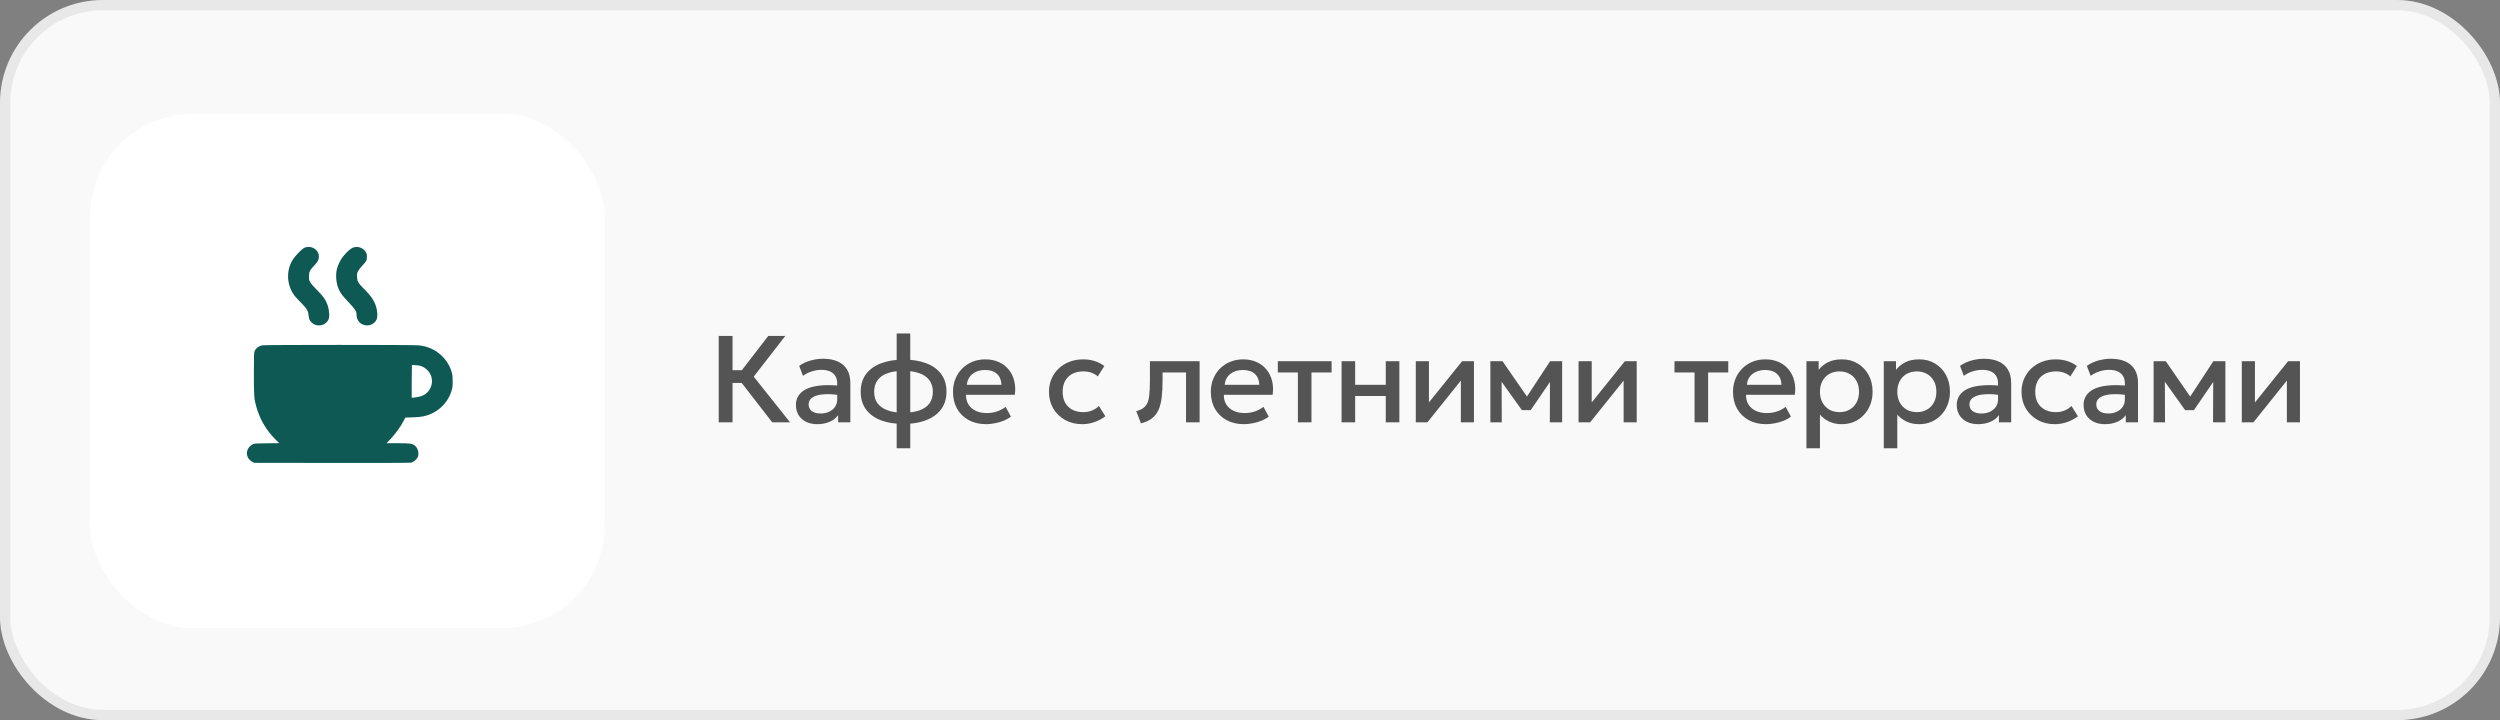
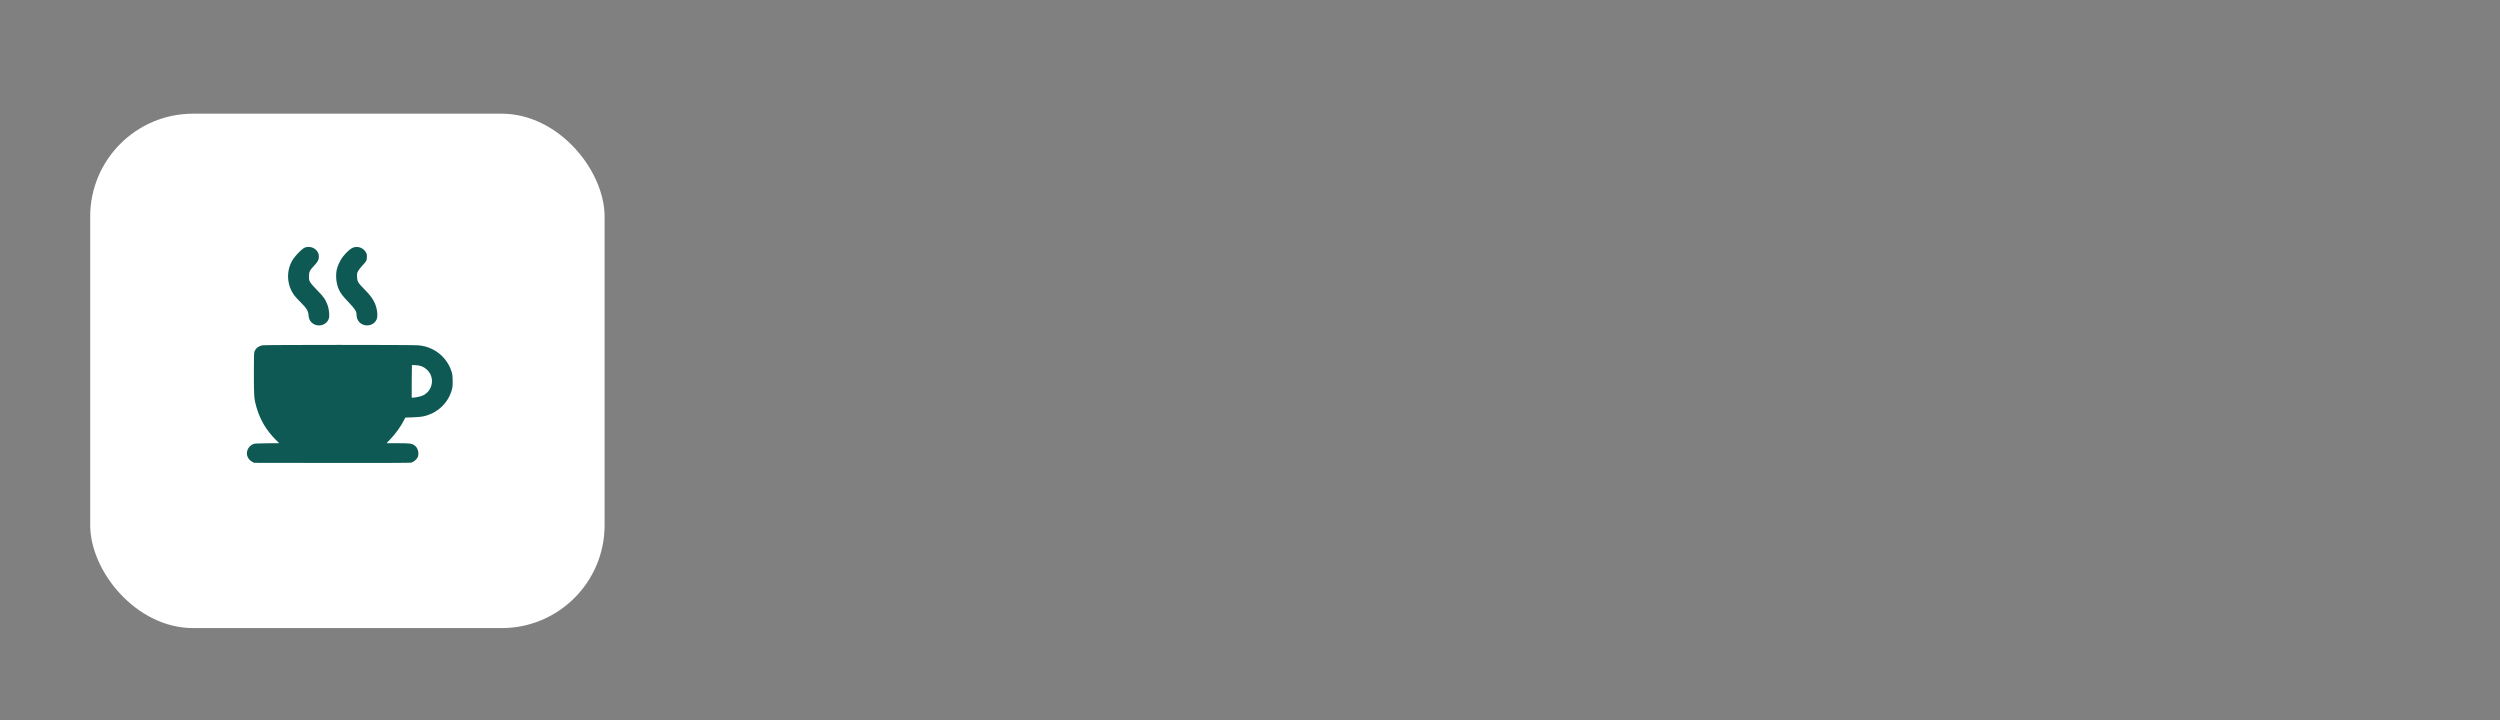
<svg xmlns="http://www.w3.org/2000/svg" width="243" height="70" viewBox="0 0 243 70" fill="none">
  <rect x="0" y="0" width="243" height="70" fill="#808080" stroke="none" />
-   <rect x="0.5" y="0.5" width="242" height="69" rx="9.5" fill="#F9F9F9" stroke="#E8E8E8" />
  <rect x="8.767" y="11.05" width="50" height="50" rx="10" fill="white" />
-   <path d="M75.061 41.05L71.623 36.616L74.677 32.65H76.333L73.261 36.61L76.795 41.05H75.061ZM69.859 41.05V32.65H71.203V35.986H72.763V37.222H71.203V41.05H69.859ZM79.438 41.23C79.026 41.23 78.664 41.154 78.352 41.002C78.04 40.846 77.796 40.628 77.62 40.348C77.448 40.064 77.362 39.73 77.362 39.346C77.362 39.022 77.444 38.73 77.608 38.47C77.772 38.206 78.026 37.988 78.37 37.816C78.718 37.644 79.164 37.53 79.708 37.474C80.252 37.414 80.906 37.422 81.67 37.498L81.694 38.41C81.15 38.334 80.682 38.302 80.29 38.314C79.898 38.326 79.576 38.376 79.324 38.464C79.076 38.548 78.892 38.662 78.772 38.806C78.656 38.946 78.598 39.108 78.598 39.292C78.598 39.58 78.7 39.802 78.904 39.958C79.112 40.114 79.396 40.192 79.756 40.192C80.064 40.192 80.34 40.136 80.584 40.024C80.828 39.912 81.02 39.754 81.16 39.55C81.304 39.346 81.376 39.106 81.376 38.83V37.252C81.376 36.988 81.32 36.76 81.208 36.568C81.096 36.372 80.926 36.22 80.698 36.112C80.47 36.004 80.186 35.95 79.846 35.95C79.534 35.95 79.226 35.998 78.922 36.094C78.618 36.186 78.328 36.332 78.052 36.532L77.68 35.56C78.052 35.308 78.44 35.13 78.844 35.026C79.248 34.922 79.636 34.87 80.008 34.87C80.56 34.87 81.032 34.958 81.424 35.134C81.82 35.306 82.124 35.568 82.336 35.92C82.548 36.268 82.654 36.708 82.654 37.24V41.05H81.466V40.348C81.266 40.632 80.988 40.85 80.632 41.002C80.276 41.154 79.878 41.23 79.438 41.23ZM87.157 43.57V32.41H88.477V43.57H87.157ZM87.805 41.206C86.973 41.206 86.245 41.088 85.621 40.852C85.001 40.612 84.519 40.26 84.175 39.796C83.831 39.328 83.659 38.756 83.659 38.08C83.659 37.4 83.831 36.828 84.175 36.364C84.523 35.9 85.011 35.55 85.639 35.314C86.267 35.074 86.999 34.954 87.835 34.954C88.679 34.954 89.411 35.072 90.031 35.308C90.655 35.544 91.139 35.894 91.483 36.358C91.827 36.822 91.999 37.396 91.999 38.08C91.999 38.588 91.899 39.038 91.699 39.43C91.499 39.818 91.213 40.144 90.841 40.408C90.469 40.672 90.027 40.872 89.515 41.008C89.003 41.14 88.433 41.206 87.805 41.206ZM87.829 40.114C88.441 40.114 88.957 40.038 89.377 39.886C89.801 39.734 90.123 39.508 90.343 39.208C90.563 38.908 90.673 38.532 90.673 38.08C90.673 37.628 90.559 37.252 90.331 36.952C90.107 36.648 89.781 36.422 89.353 36.274C88.929 36.122 88.415 36.046 87.811 36.046C87.211 36.046 86.699 36.122 86.275 36.274C85.851 36.422 85.527 36.648 85.303 36.952C85.079 37.252 84.967 37.628 84.967 38.08C84.967 38.532 85.079 38.908 85.303 39.208C85.531 39.508 85.857 39.734 86.281 39.886C86.709 40.038 87.225 40.114 87.829 40.114ZM95.852 41.23C95.212 41.23 94.65 41.1 94.166 40.84C93.682 40.576 93.304 40.208 93.032 39.736C92.764 39.264 92.63 38.716 92.63 38.092C92.63 37.636 92.708 37.216 92.864 36.832C93.02 36.444 93.24 36.108 93.524 35.824C93.808 35.54 94.14 35.32 94.52 35.164C94.904 35.008 95.322 34.93 95.774 34.93C96.266 34.93 96.704 35.018 97.088 35.194C97.472 35.366 97.79 35.608 98.042 35.92C98.298 36.232 98.478 36.598 98.582 37.018C98.69 37.434 98.708 37.886 98.636 38.374H93.896C93.888 38.73 93.966 39.042 94.13 39.31C94.294 39.574 94.528 39.78 94.832 39.928C95.14 40.076 95.502 40.15 95.918 40.15C96.254 40.15 96.578 40.1 96.89 40C97.206 39.896 97.492 39.744 97.748 39.544L98.258 40.492C98.066 40.648 97.834 40.782 97.562 40.894C97.29 41.002 97.006 41.084 96.71 41.14C96.414 41.2 96.128 41.23 95.852 41.23ZM93.974 37.402H97.34C97.328 36.954 97.184 36.602 96.908 36.346C96.636 36.09 96.248 35.962 95.744 35.962C95.256 35.962 94.85 36.09 94.526 36.346C94.206 36.602 94.022 36.954 93.974 37.402ZM105.193 41.23C104.569 41.23 104.013 41.094 103.525 40.822C103.037 40.546 102.653 40.172 102.373 39.7C102.097 39.224 101.959 38.684 101.959 38.08C101.959 37.624 102.041 37.206 102.205 36.826C102.369 36.442 102.601 36.108 102.901 35.824C103.201 35.54 103.553 35.32 103.957 35.164C104.365 35.008 104.807 34.93 105.283 34.93C105.683 34.93 106.053 34.984 106.393 35.092C106.737 35.196 107.053 35.358 107.341 35.578L106.705 36.586C106.521 36.422 106.309 36.3 106.069 36.22C105.833 36.14 105.581 36.1 105.313 36.1C104.897 36.1 104.539 36.178 104.239 36.334C103.939 36.49 103.705 36.716 103.537 37.012C103.373 37.304 103.291 37.658 103.291 38.074C103.291 38.694 103.471 39.18 103.831 39.532C104.195 39.884 104.689 40.06 105.313 40.06C105.609 40.06 105.889 40.006 106.153 39.898C106.417 39.786 106.637 39.64 106.813 39.46L107.443 40.462C107.127 40.702 106.775 40.89 106.387 41.026C105.999 41.162 105.601 41.23 105.193 41.23ZM110.902 41.152L110.44 39.964C110.848 39.86 111.146 39.696 111.334 39.472C111.526 39.248 111.646 38.936 111.694 38.536C111.746 38.136 111.772 37.62 111.772 36.988V35.11H116.602V41.05H115.282V36.202H113.002V36.988C113.002 37.624 112.972 38.178 112.912 38.65C112.856 39.122 112.752 39.524 112.6 39.856C112.448 40.188 112.234 40.46 111.958 40.672C111.686 40.88 111.334 41.04 110.902 41.152ZM120.914 41.23C120.274 41.23 119.712 41.1 119.228 40.84C118.744 40.576 118.366 40.208 118.094 39.736C117.826 39.264 117.692 38.716 117.692 38.092C117.692 37.636 117.77 37.216 117.926 36.832C118.082 36.444 118.302 36.108 118.586 35.824C118.87 35.54 119.202 35.32 119.582 35.164C119.966 35.008 120.384 34.93 120.836 34.93C121.328 34.93 121.766 35.018 122.15 35.194C122.534 35.366 122.852 35.608 123.104 35.92C123.36 36.232 123.54 36.598 123.644 37.018C123.752 37.434 123.77 37.886 123.698 38.374H118.958C118.95 38.73 119.028 39.042 119.192 39.31C119.356 39.574 119.59 39.78 119.894 39.928C120.202 40.076 120.564 40.15 120.98 40.15C121.316 40.15 121.64 40.1 121.952 40C122.268 39.896 122.554 39.744 122.81 39.544L123.32 40.492C123.128 40.648 122.896 40.782 122.624 40.894C122.352 41.002 122.068 41.084 121.772 41.14C121.476 41.2 121.19 41.23 120.914 41.23ZM119.036 37.402H122.402C122.39 36.954 122.246 36.602 121.97 36.346C121.698 36.09 121.31 35.962 120.806 35.962C120.318 35.962 119.912 36.09 119.588 36.346C119.268 36.602 119.084 36.954 119.036 37.402ZM126.155 41.05V36.202H124.205V35.11H129.431V36.202H127.475V41.05H126.155ZM130.402 41.05V35.11H131.722V37.402H134.698V35.11H136.018V41.05H134.698V38.494H131.722V41.05H130.402ZM137.615 41.05V35.11H138.893V39.118L142.115 35.11H143.267V41.05H141.995V36.994L138.743 41.05H137.615ZM144.863 41.05V35.11H146.009H146.045L148.709 38.962L148.139 38.974L150.671 35.11H151.841V41.05H150.641L150.659 36.658L150.905 36.766L148.781 39.868H147.929L145.709 36.76L145.955 36.652L145.973 41.05H144.863ZM153.436 41.05V35.11H154.714V39.118L157.936 35.11H159.088V41.05H157.816V36.994L154.564 41.05H153.436ZM164.711 41.05V36.202H162.761V35.11H167.987V36.202H166.031V41.05H164.711ZM171.67 41.23C171.03 41.23 170.468 41.1 169.984 40.84C169.5 40.576 169.122 40.208 168.85 39.736C168.582 39.264 168.448 38.716 168.448 38.092C168.448 37.636 168.526 37.216 168.682 36.832C168.838 36.444 169.058 36.108 169.342 35.824C169.626 35.54 169.958 35.32 170.338 35.164C170.722 35.008 171.14 34.93 171.592 34.93C172.084 34.93 172.522 35.018 172.906 35.194C173.29 35.366 173.608 35.608 173.86 35.92C174.116 36.232 174.296 36.598 174.4 37.018C174.508 37.434 174.526 37.886 174.454 38.374H169.714C169.706 38.73 169.784 39.042 169.948 39.31C170.112 39.574 170.346 39.78 170.65 39.928C170.958 40.076 171.32 40.15 171.736 40.15C172.072 40.15 172.396 40.1 172.708 40C173.024 39.896 173.31 39.744 173.566 39.544L174.076 40.492C173.884 40.648 173.652 40.782 173.38 40.894C173.108 41.002 172.824 41.084 172.528 41.14C172.232 41.2 171.946 41.23 171.67 41.23ZM169.792 37.402H173.158C173.146 36.954 173.002 36.602 172.726 36.346C172.454 36.09 172.066 35.962 171.562 35.962C171.074 35.962 170.668 36.09 170.344 36.346C170.024 36.602 169.84 36.954 169.792 37.402ZM175.585 43.57V35.11H176.773V35.944C177.009 35.644 177.311 35.4 177.679 35.212C178.047 35.024 178.501 34.93 179.041 34.93C179.621 34.93 180.135 35.068 180.583 35.344C181.035 35.616 181.387 35.99 181.639 36.466C181.891 36.938 182.017 37.476 182.017 38.08C182.017 38.516 181.945 38.926 181.801 39.31C181.657 39.69 181.451 40.024 181.183 40.312C180.919 40.6 180.603 40.826 180.235 40.99C179.871 41.15 179.467 41.23 179.023 41.23C178.559 41.23 178.151 41.146 177.799 40.978C177.447 40.81 177.147 40.584 176.899 40.3V43.57H175.585ZM178.801 40.06C179.169 40.06 179.495 39.98 179.779 39.82C180.067 39.656 180.291 39.426 180.451 39.13C180.615 38.834 180.697 38.484 180.697 38.08C180.697 37.676 180.615 37.326 180.451 37.03C180.287 36.73 180.061 36.5 179.773 36.34C179.489 36.18 179.165 36.1 178.801 36.1C178.433 36.1 178.105 36.18 177.817 36.34C177.533 36.5 177.309 36.73 177.145 37.03C176.981 37.326 176.899 37.676 176.899 38.08C176.899 38.484 176.981 38.834 177.145 39.13C177.309 39.426 177.533 39.656 177.817 39.82C178.105 39.98 178.433 40.06 178.801 40.06ZM183.103 43.57V35.11H184.291V35.944C184.527 35.644 184.829 35.4 185.197 35.212C185.565 35.024 186.019 34.93 186.559 34.93C187.139 34.93 187.653 35.068 188.101 35.344C188.553 35.616 188.905 35.99 189.157 36.466C189.409 36.938 189.535 37.476 189.535 38.08C189.535 38.516 189.463 38.926 189.319 39.31C189.175 39.69 188.969 40.024 188.701 40.312C188.437 40.6 188.121 40.826 187.753 40.99C187.389 41.15 186.985 41.23 186.541 41.23C186.077 41.23 185.669 41.146 185.317 40.978C184.965 40.81 184.665 40.584 184.417 40.3V43.57H183.103ZM186.319 40.06C186.687 40.06 187.013 39.98 187.297 39.82C187.585 39.656 187.809 39.426 187.969 39.13C188.133 38.834 188.215 38.484 188.215 38.08C188.215 37.676 188.133 37.326 187.969 37.03C187.805 36.73 187.579 36.5 187.291 36.34C187.007 36.18 186.683 36.1 186.319 36.1C185.951 36.1 185.623 36.18 185.335 36.34C185.051 36.5 184.827 36.73 184.663 37.03C184.499 37.326 184.417 37.676 184.417 38.08C184.417 38.484 184.499 38.834 184.663 39.13C184.827 39.426 185.051 39.656 185.335 39.82C185.623 39.98 185.951 40.06 186.319 40.06ZM192.271 41.23C191.859 41.23 191.497 41.154 191.185 41.002C190.873 40.846 190.629 40.628 190.453 40.348C190.281 40.064 190.195 39.73 190.195 39.346C190.195 39.022 190.277 38.73 190.441 38.47C190.605 38.206 190.859 37.988 191.203 37.816C191.551 37.644 191.997 37.53 192.541 37.474C193.085 37.414 193.739 37.422 194.503 37.498L194.527 38.41C193.983 38.334 193.515 38.302 193.123 38.314C192.731 38.326 192.409 38.376 192.157 38.464C191.909 38.548 191.725 38.662 191.605 38.806C191.489 38.946 191.431 39.108 191.431 39.292C191.431 39.58 191.533 39.802 191.737 39.958C191.945 40.114 192.229 40.192 192.589 40.192C192.897 40.192 193.173 40.136 193.417 40.024C193.661 39.912 193.853 39.754 193.993 39.55C194.137 39.346 194.209 39.106 194.209 38.83V37.252C194.209 36.988 194.153 36.76 194.041 36.568C193.929 36.372 193.759 36.22 193.531 36.112C193.303 36.004 193.019 35.95 192.679 35.95C192.367 35.95 192.059 35.998 191.755 36.094C191.451 36.186 191.161 36.332 190.885 36.532L190.513 35.56C190.885 35.308 191.273 35.13 191.677 35.026C192.081 34.922 192.469 34.87 192.841 34.87C193.393 34.87 193.865 34.958 194.257 35.134C194.653 35.306 194.957 35.568 195.169 35.92C195.381 36.268 195.487 36.708 195.487 37.24V41.05H194.299V40.348C194.099 40.632 193.821 40.85 193.465 41.002C193.109 41.154 192.711 41.23 192.271 41.23ZM199.726 41.23C199.102 41.23 198.546 41.094 198.058 40.822C197.57 40.546 197.186 40.172 196.906 39.7C196.63 39.224 196.492 38.684 196.492 38.08C196.492 37.624 196.574 37.206 196.738 36.826C196.902 36.442 197.134 36.108 197.434 35.824C197.734 35.54 198.086 35.32 198.49 35.164C198.898 35.008 199.34 34.93 199.816 34.93C200.216 34.93 200.586 34.984 200.926 35.092C201.27 35.196 201.586 35.358 201.874 35.578L201.238 36.586C201.054 36.422 200.842 36.3 200.602 36.22C200.366 36.14 200.114 36.1 199.846 36.1C199.43 36.1 199.072 36.178 198.772 36.334C198.472 36.49 198.238 36.716 198.07 37.012C197.906 37.304 197.824 37.658 197.824 38.074C197.824 38.694 198.004 39.18 198.364 39.532C198.728 39.884 199.222 40.06 199.846 40.06C200.142 40.06 200.422 40.006 200.686 39.898C200.95 39.786 201.17 39.64 201.346 39.46L201.976 40.462C201.66 40.702 201.308 40.89 200.92 41.026C200.532 41.162 200.134 41.23 199.726 41.23ZM204.599 41.23C204.187 41.23 203.825 41.154 203.513 41.002C203.201 40.846 202.957 40.628 202.781 40.348C202.609 40.064 202.523 39.73 202.523 39.346C202.523 39.022 202.605 38.73 202.769 38.47C202.933 38.206 203.187 37.988 203.531 37.816C203.879 37.644 204.325 37.53 204.869 37.474C205.413 37.414 206.067 37.422 206.831 37.498L206.855 38.41C206.311 38.334 205.843 38.302 205.451 38.314C205.059 38.326 204.737 38.376 204.485 38.464C204.237 38.548 204.053 38.662 203.933 38.806C203.817 38.946 203.759 39.108 203.759 39.292C203.759 39.58 203.861 39.802 204.065 39.958C204.273 40.114 204.557 40.192 204.917 40.192C205.225 40.192 205.501 40.136 205.745 40.024C205.989 39.912 206.181 39.754 206.321 39.55C206.465 39.346 206.537 39.106 206.537 38.83V37.252C206.537 36.988 206.481 36.76 206.369 36.568C206.257 36.372 206.087 36.22 205.859 36.112C205.631 36.004 205.347 35.95 205.007 35.95C204.695 35.95 204.387 35.998 204.083 36.094C203.779 36.186 203.489 36.332 203.213 36.532L202.841 35.56C203.213 35.308 203.601 35.13 204.005 35.026C204.409 34.922 204.797 34.87 205.169 34.87C205.721 34.87 206.193 34.958 206.585 35.134C206.981 35.306 207.285 35.568 207.497 35.92C207.709 36.268 207.815 36.708 207.815 37.24V41.05H206.627V40.348C206.427 40.632 206.149 40.85 205.793 41.002C205.437 41.154 205.039 41.23 204.599 41.23ZM209.33 41.05V35.11H210.476H210.512L213.176 38.962L212.606 38.974L215.138 35.11H216.308V41.05H215.108L215.126 36.658L215.372 36.766L213.248 39.868H212.396L210.176 36.76L210.422 36.652L210.44 41.05H209.33ZM217.903 41.05V35.11H219.181V39.118L222.403 35.11H223.555V41.05H222.283V36.994L219.031 41.05H217.903Z" fill="#545454" />
  <path fill-rule="evenodd" clip-rule="evenodd" d="M29.599 24.079C29.37 24.18 28.782 24.765 28.512 25.16C27.783 26.227 27.839 27.728 28.645 28.761C28.742 28.885 29.028 29.192 29.281 29.444C29.803 29.965 29.947 30.201 29.988 30.607C30.026 30.983 30.082 31.127 30.261 31.316C30.805 31.892 31.806 31.643 31.983 30.886C32.039 30.649 31.972 30.03 31.855 29.697C31.651 29.119 31.453 28.836 30.788 28.168C30.512 27.891 30.229 27.565 30.159 27.443C30.045 27.247 30.031 27.183 30.031 26.873C30.03 26.434 30.111 26.265 30.53 25.826C30.892 25.447 30.995 25.252 30.995 24.945C30.995 24.659 30.889 24.435 30.663 24.24C30.38 23.997 29.938 23.93 29.599 24.079ZM34.236 24.104C34.017 24.209 33.703 24.499 33.349 24.923C33.116 25.203 32.82 25.808 32.74 26.171C32.609 26.764 32.676 27.524 32.907 28.07C33.081 28.481 33.276 28.741 33.874 29.367C34.484 30.005 34.652 30.259 34.652 30.547C34.654 30.998 34.862 31.356 35.224 31.528C35.75 31.778 36.385 31.558 36.608 31.049C36.757 30.708 36.659 29.934 36.4 29.399C36.19 28.966 35.972 28.683 35.406 28.105C34.797 27.486 34.73 27.374 34.705 26.929C34.688 26.636 34.699 26.567 34.792 26.375C34.851 26.254 35.038 26.008 35.209 25.827C35.62 25.393 35.66 25.316 35.662 24.962C35.663 24.709 35.647 24.646 35.533 24.471C35.255 24.041 34.694 23.882 34.236 24.104ZM25.506 33.563C25.159 33.628 24.897 33.821 24.756 34.115C24.683 34.267 24.677 34.428 24.676 36.31C24.676 38.538 24.694 38.778 24.933 39.598C25.291 40.828 25.899 41.848 26.818 42.759L27.136 43.074L25.938 43.087C24.797 43.099 24.731 43.104 24.561 43.191C23.85 43.554 23.806 44.466 24.479 44.863L24.69 44.987L32.257 44.998C37.17 45.005 39.879 44.994 39.982 44.968C40.194 44.913 40.495 44.661 40.593 44.456C40.769 44.086 40.634 43.539 40.306 43.301C40.037 43.105 39.848 43.08 38.666 43.08H37.575L37.989 42.639C38.456 42.141 38.944 41.466 39.214 40.942L39.397 40.589L40.111 40.566C40.538 40.551 40.952 40.514 41.142 40.473C42.455 40.186 43.487 39.26 43.882 38.013C43.985 37.687 43.999 37.575 44 37.069C44.001 36.602 43.983 36.433 43.906 36.166C43.631 35.211 42.912 34.364 42.01 33.932C41.553 33.713 41.172 33.61 40.639 33.562C40.081 33.511 25.774 33.512 25.506 33.563ZM40.02 37.055C40.01 37.92 40.008 38.636 40.016 38.645C40.059 38.699 40.81 38.568 41.052 38.465C42.084 38.022 42.314 36.658 41.482 35.916C41.167 35.635 40.859 35.514 40.41 35.496L40.039 35.481L40.02 37.055Z" fill="#0E5954" />
</svg>